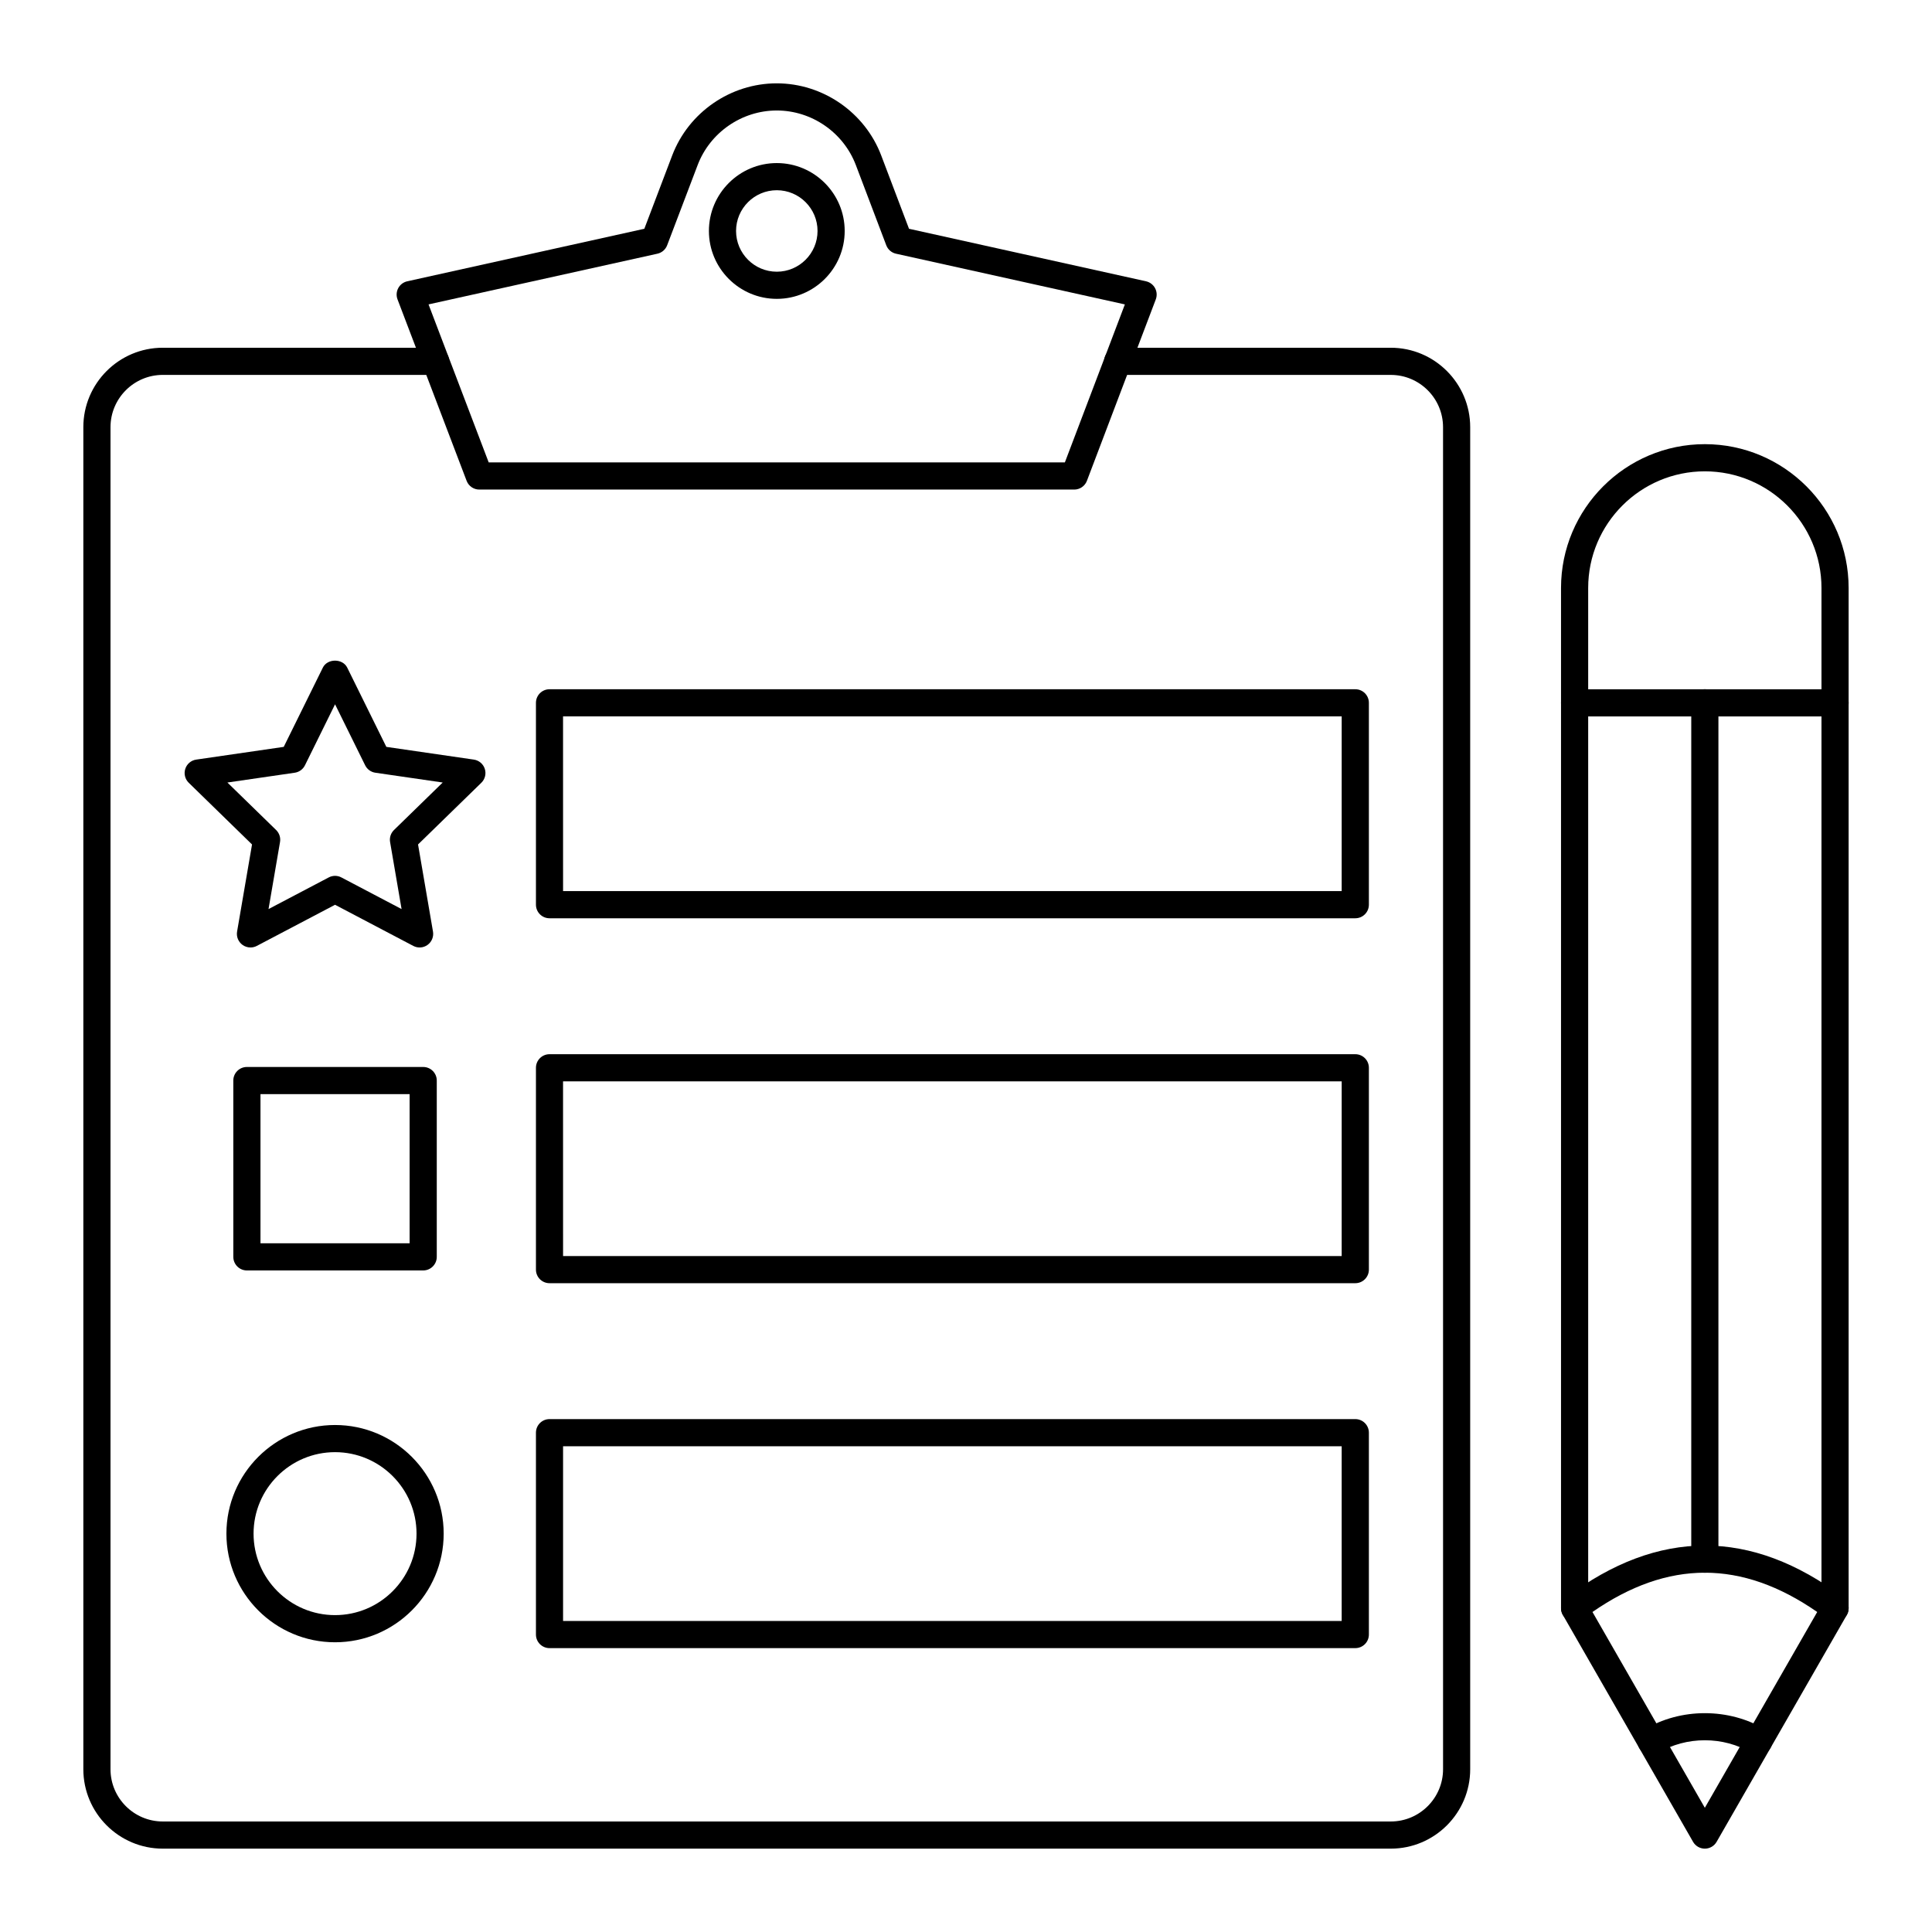
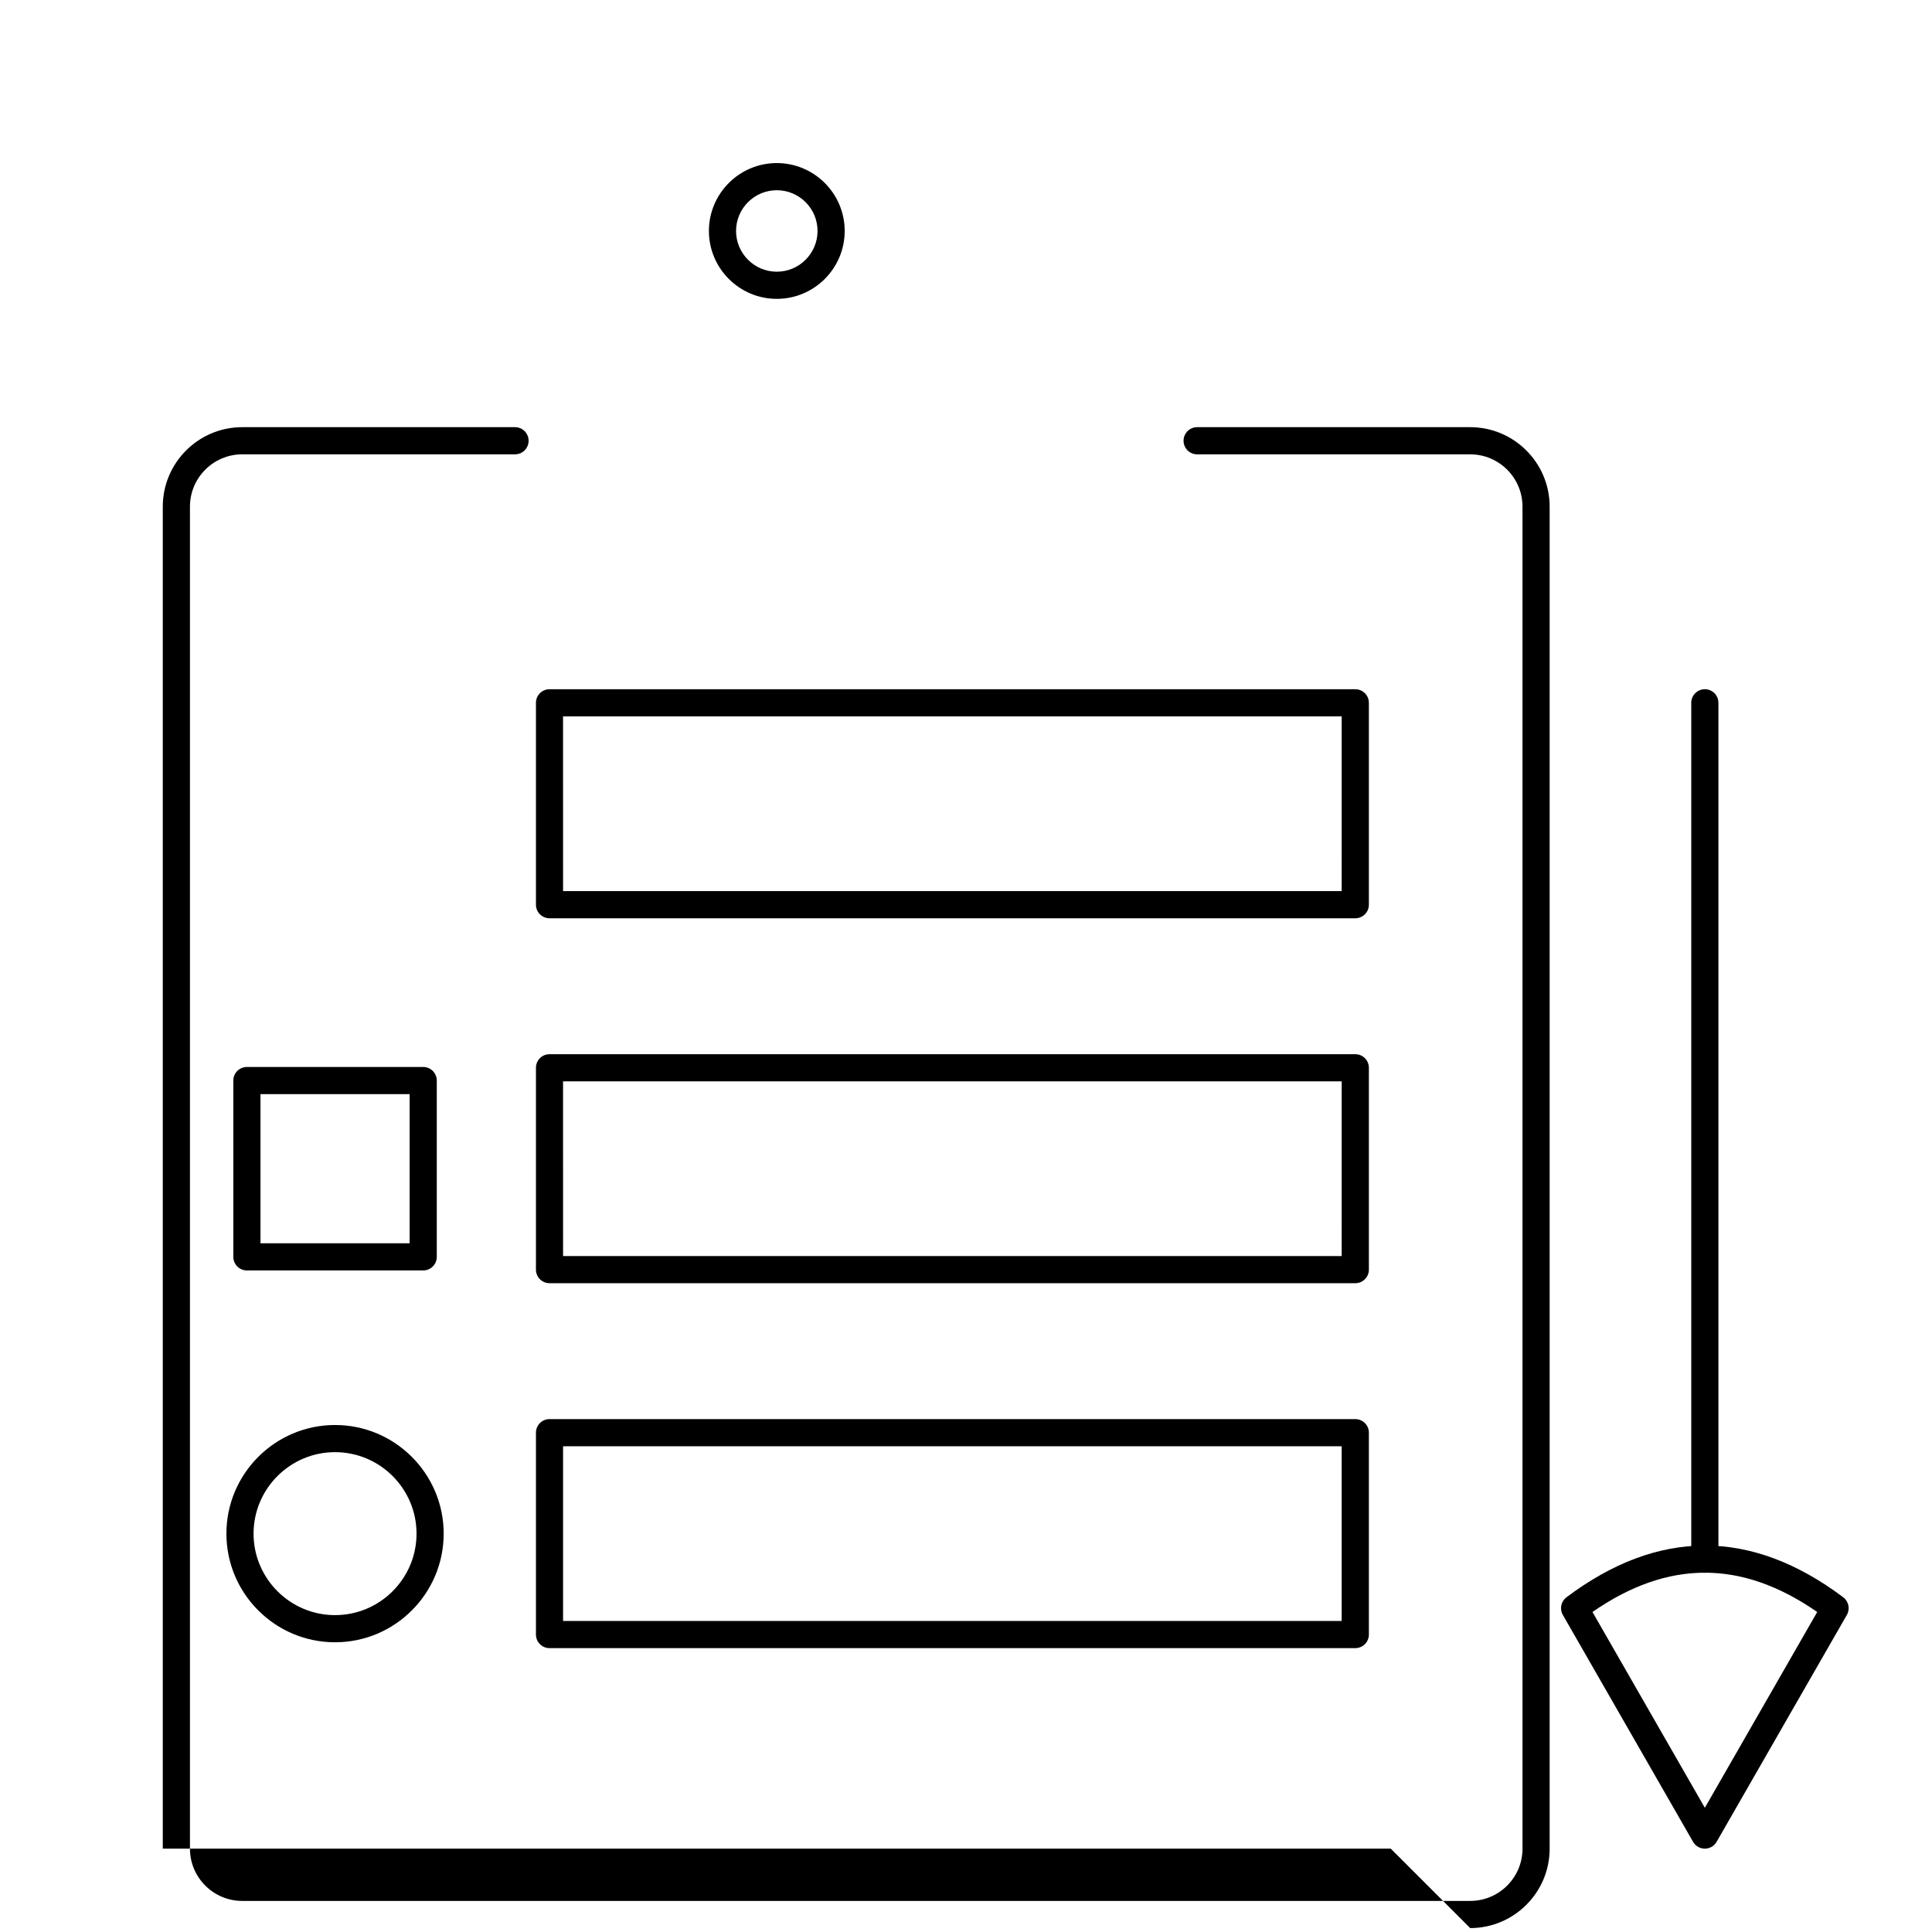
<svg xmlns="http://www.w3.org/2000/svg" fill="#000000" width="800px" height="800px" version="1.1" viewBox="144 144 512 512">
  <g>
-     <path d="m512.56 633.91h-325.42c-11.609 0-21.055-9.441-21.055-21.051v-355.65c0-11.609 9.445-21.055 21.051-21.055h72.297c1.988 0 3.598 1.609 3.598 3.598s-1.609 3.598-3.598 3.598h-72.293c-7.641 0-13.855 6.219-13.855 13.859v355.65c0 7.641 6.215 13.852 13.855 13.852h325.43c7.641 0 13.855-6.215 13.855-13.852l-0.004-355.65c0-7.641-6.215-13.855-13.855-13.855l-72.367-0.004c-1.988 0-3.598-1.609-3.598-3.598s1.609-3.598 3.598-3.598h72.367c11.609 0 21.051 9.445 21.051 21.055v355.65c0.004 11.609-9.441 21.051-21.051 21.051z" />
-     <path d="m428.68 273.74h-157.66c-1.492 0-2.832-0.922-3.363-2.32l-18.309-48.082c-0.371-0.977-0.301-2.066 0.195-2.988 0.496-0.922 1.367-1.578 2.391-1.805l62.82-13.918 7.394-19.453c4.348-11.418 15.473-19.09 27.691-19.09 12.23 0 23.359 7.688 27.695 19.121l7.363 19.422 62.812 13.918c1.02 0.227 1.891 0.887 2.387 1.805 0.496 0.918 0.57 2.012 0.199 2.988l-18.254 48.086c-0.531 1.395-1.871 2.316-3.367 2.316zm-155.17-7.195h152.69l15.902-41.871-60.648-13.438c-1.184-0.262-2.156-1.102-2.586-2.238l-8.055-21.242c-3.281-8.656-11.707-14.473-20.965-14.473-9.25 0-17.672 5.809-20.961 14.453l-8.086 21.266c-0.43 1.133-1.402 1.973-2.586 2.234l-60.648 13.434z" />
+     <path d="m512.56 633.91h-325.42v-355.65c0-11.609 9.445-21.055 21.051-21.055h72.297c1.988 0 3.598 1.609 3.598 3.598s-1.609 3.598-3.598 3.598h-72.293c-7.641 0-13.855 6.219-13.855 13.859v355.65c0 7.641 6.215 13.852 13.855 13.852h325.43c7.641 0 13.855-6.215 13.855-13.852l-0.004-355.65c0-7.641-6.215-13.855-13.855-13.855l-72.367-0.004c-1.988 0-3.598-1.609-3.598-3.598s1.609-3.598 3.598-3.598h72.367c11.609 0 21.051 9.445 21.051 21.055v355.65c0.004 11.609-9.441 21.051-21.051 21.051z" />
    <path d="m349.86 223.2c-9.922 0-17.992-8.074-17.992-17.992 0-9.922 8.074-17.992 17.992-17.992 9.922 0 17.992 8.074 17.992 17.992 0.004 9.918-8.07 17.992-17.992 17.992zm0-28.789c-5.953 0-10.797 4.844-10.797 10.797s4.844 10.797 10.797 10.797 10.797-4.844 10.797-10.797c0-5.957-4.844-10.797-10.797-10.797z" />
-     <path d="m630.31 573.77c-1.988 0-3.598-1.609-3.598-3.598v-270.35c0-17.047-13.871-30.914-30.914-30.914-17.047 0-30.914 13.867-30.914 30.914v270.35c0 1.988-1.609 3.598-3.598 3.598-1.988 0-3.598-1.609-3.598-3.598v-270.35c0-21.016 17.098-38.113 38.109-38.113s38.109 17.098 38.109 38.113v270.35c0 1.988-1.613 3.598-3.598 3.598z" />
    <path d="m595.8 633.91c-1.289 0-2.481-0.688-3.121-1.805l-34.512-60.137c-0.906-1.578-0.492-3.578 0.961-4.672 24.336-18.281 49.016-18.281 73.348 0 1.453 1.094 1.863 3.094 0.961 4.672l-34.516 60.137c-0.641 1.117-1.832 1.805-3.121 1.805zm-29.777-62.715 29.777 51.887 29.781-51.887c-20.012-13.883-39.547-13.883-59.559 0z" />
-     <path d="m630.31 333.86h-69.027c-1.988 0-3.598-1.609-3.598-3.598 0-1.988 1.609-3.598 3.598-3.598h69.027c1.988 0 3.598 1.609 3.598 3.598 0 1.988-1.613 3.598-3.598 3.598z" />
-     <path d="m610.05 609.08c-0.637 0-1.281-0.168-1.867-0.523-7.391-4.492-17.375-4.492-24.762 0-1.703 1.035-3.914 0.492-4.945-1.207-1.035-1.699-0.492-3.91 1.207-4.945 9.645-5.863 22.594-5.863 32.242 0 1.699 1.035 2.238 3.246 1.207 4.945-0.68 1.117-1.863 1.73-3.082 1.73z" />
    <path d="m595.8 560.8c-1.988 0-3.598-1.609-3.598-3.598v-226.95c0-1.988 1.609-3.598 3.598-3.598s3.598 1.609 3.598 3.598v226.95c0 1.988-1.609 3.598-3.598 3.598z" />
-     <path d="m210.38 395.09c-0.746 0-1.488-0.23-2.117-0.688-1.105-0.805-1.664-2.168-1.434-3.519l3.961-23.09-16.777-16.355c-0.98-0.957-1.332-2.387-0.91-3.688 0.422-1.305 1.551-2.254 2.906-2.449l23.184-3.371 10.367-21.008c1.211-2.461 5.242-2.461 6.457 0l10.367 21.008 23.184 3.371c1.355 0.195 2.481 1.145 2.906 2.449 0.422 1.301 0.07 2.731-0.91 3.688l-16.777 16.352 3.961 23.094c0.23 1.348-0.324 2.715-1.434 3.519-1.109 0.809-2.574 0.914-3.789 0.273l-20.734-10.902-20.734 10.902c-0.527 0.277-1.102 0.414-1.676 0.414zm-6.117-43.715 12.91 12.586c0.848 0.824 1.234 2.016 1.035 3.184l-3.047 17.77 15.957-8.387c1.047-0.555 2.301-0.555 3.348 0l15.957 8.387-3.047-17.77c-0.199-1.168 0.188-2.359 1.035-3.184l12.91-12.586-17.84-2.594c-1.172-0.168-2.188-0.906-2.711-1.969l-7.977-16.164-7.977 16.164c-0.523 1.062-1.539 1.801-2.711 1.969z" />
    <path d="m503.17 387.35h-213.54c-1.988 0-3.598-1.609-3.598-3.598v-53.496c0-1.988 1.609-3.598 3.598-3.598h213.54c1.988 0 3.598 1.609 3.598 3.598v53.496c0 1.988-1.609 3.598-3.598 3.598zm-209.95-7.199h206.34l0.004-46.297h-206.35z" />
    <path d="m503.17 484.06h-213.54c-1.988 0-3.598-1.609-3.598-3.598v-53.488c0-1.988 1.609-3.598 3.598-3.598h213.54c1.988 0 3.598 1.609 3.598 3.598v53.488c0 1.988-1.609 3.598-3.598 3.598zm-209.95-7.195h206.34l0.004-46.293h-206.35z" />
    <path d="m503.17 580.77h-213.54c-1.988 0-3.598-1.609-3.598-3.598v-53.496c0-1.988 1.609-3.598 3.598-3.598h213.54c1.988 0 3.598 1.609 3.598 3.598v53.496c0 1.988-1.609 3.598-3.598 3.598zm-209.95-7.195h206.34v-46.297l-206.34-0.004z" />
    <path d="m232.79 579.22c-15.875 0-28.789-12.914-28.789-28.789s12.914-28.789 28.789-28.789 28.789 12.914 28.789 28.789c0 15.871-12.914 28.789-28.789 28.789zm0-50.383c-11.906 0-21.594 9.684-21.594 21.594 0 11.906 9.684 21.594 21.594 21.594 11.906 0 21.594-9.684 21.594-21.594 0-11.906-9.688-21.594-21.594-21.594z" />
    <path d="m256.15 480.68h-46.719c-1.988 0-3.598-1.609-3.598-3.598l-0.004-46.723c0-1.988 1.609-3.598 3.598-3.598h46.723c1.988 0 3.598 1.609 3.598 3.598v46.723c0 1.988-1.609 3.598-3.598 3.598zm-43.121-7.195h39.523v-39.527h-39.523z" />
  </g>
</svg>